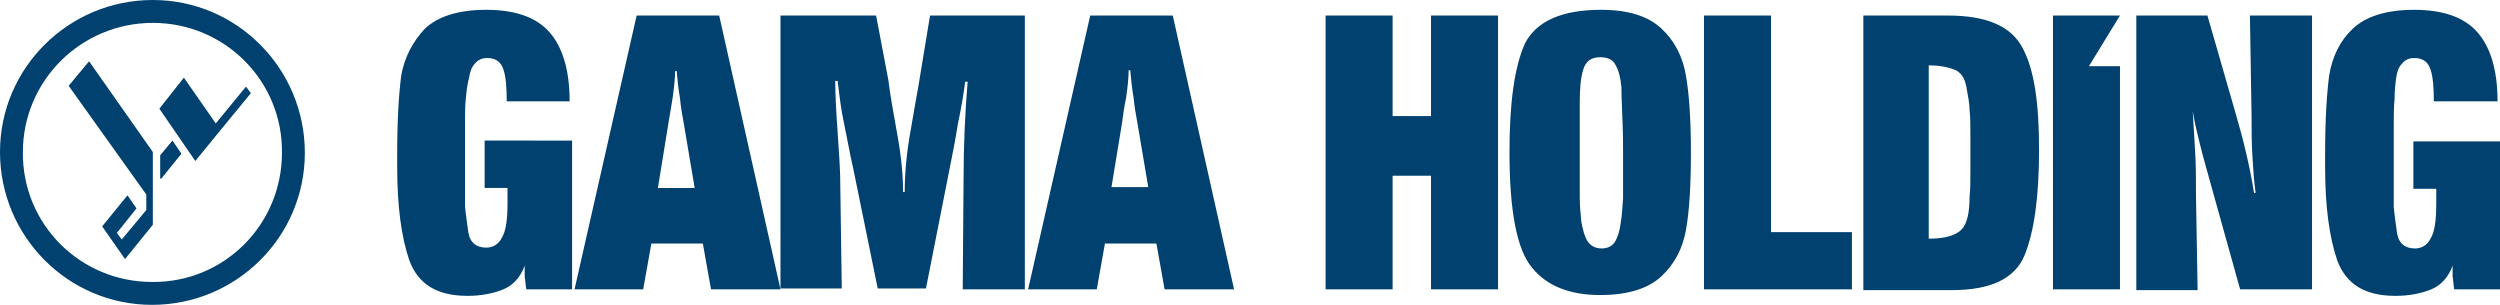
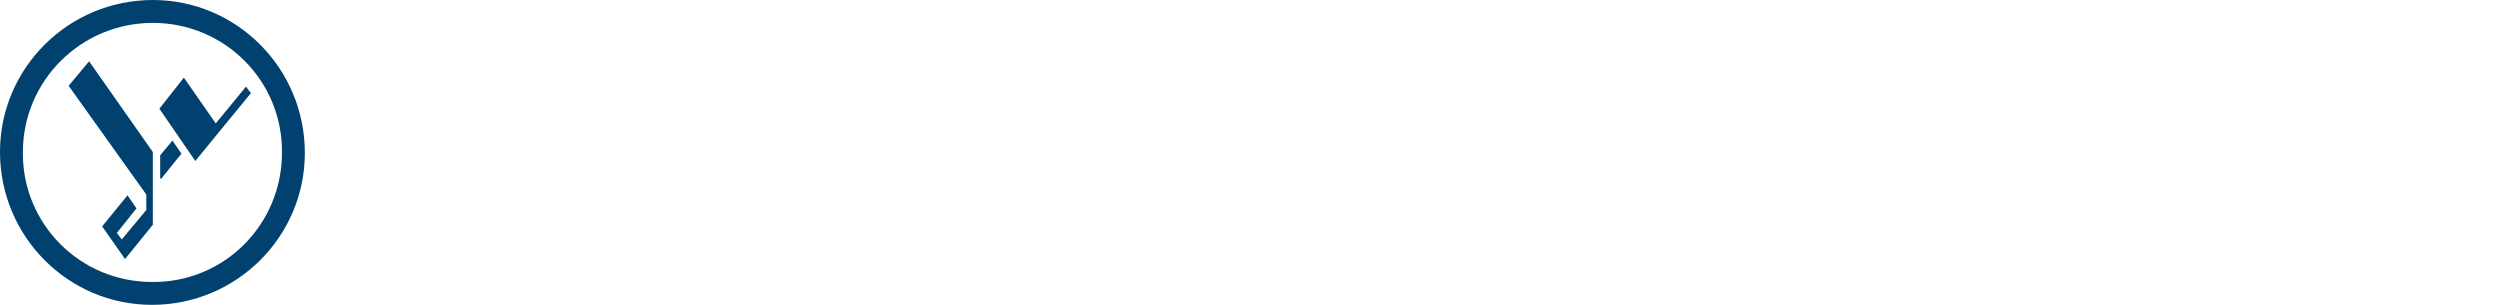
<svg xmlns="http://www.w3.org/2000/svg" version="1.1" id="Layer_1" x="0px" y="0px" viewBox="0 0 305.9 37.3" style="enable-background:new 0 0 305.9 37.3;" xml:space="preserve">
  <style type="text/css">
	.st0{fill-rule:evenodd;clip-rule:evenodd;fill:#004170;}
</style>
-   <path class="st0" d="M70,17.3v18.1h-5.6c-0.1-0.5-0.1-1-0.2-1.6c0-0.6,0-1,0-1.3c-0.5,1.4-1.4,2.4-2.6,2.9c-1.2,0.5-2.7,0.8-4.4,0.8  c-3.7,0-6-1.4-7.1-4.3c-1-2.9-1.5-6.7-1.5-11.5v-1.5c0-4.2,0.2-7.4,0.5-9.7C49.5,7,50.5,5.1,52,3.5c1.6-1.5,4.1-2.3,7.5-2.3  c3.5,0,6.1,0.9,7.7,2.7c1.6,1.8,2.5,4.6,2.5,8.5H62v-0.2c0-1.5-0.1-2.8-0.4-3.7c-0.3-0.9-0.9-1.4-2-1.4c-0.6,0-1.1,0.2-1.5,0.7  c-0.4,0.4-0.6,1-0.7,1.7C57.2,10.2,57.1,11,57,12c-0.1,1-0.1,2-0.1,2.9l0,7c0,1.4,0,2.6,0,3.4c0.1,0.8,0.2,1.8,0.4,3.1  c0.2,1.3,1,1.9,2.2,1.9c0.8,0,1.5-0.4,1.9-1.2c0.5-0.8,0.7-2.2,0.7-4.3v-1.8h-2.8v-5.8H70z M107.2,1.9l1.5,7.9  c0.2,1.7,0.6,3.9,1.1,6.7c0.5,2.7,0.7,5.1,0.7,7h0.2c0-2.1,0.2-4.6,0.7-7.4c0.5-2.8,0.8-4.7,1-5.7l1.4-8.5h11.6v33.5h-7.6l0.1-13.3  c0-4.4,0.2-8.4,0.5-12.1h-0.3c-0.2,1.6-0.5,3.3-0.9,5.2c-0.3,1.9-0.6,3.4-0.8,4.4l-3.1,15.7h-5.9l-3-14.7c-0.4-1.7-0.7-3.5-1.1-5.4  c-0.4-1.8-0.6-3.6-0.8-5.3h-0.3c0,1.4,0.1,3.6,0.3,6.4c0.2,2.9,0.3,4.6,0.3,5.1l0.2,13.9h-7.5V1.9H107.2z M143.5,1.9l7.5,33.5h-8.5  l-1-5.6h-6.3l-1,5.6h-8.4l7.6-33.5H143.5z M137.3,15l-1.3,7.9h4.5l-1.3-7.7c-0.2-1.1-0.4-2.2-0.5-3.3c-0.2-1.1-0.3-2.2-0.4-3.3h-0.2  c0,0.8-0.1,1.9-0.3,3.3C137.5,13.3,137.4,14.3,137.3,15z M305.9,17.3v18.1h-5.6c-0.1-0.5-0.1-1-0.2-1.6c0-0.6,0-1,0-1.3  c-0.5,1.4-1.4,2.4-2.6,2.9c-1.2,0.5-2.7,0.8-4.4,0.8c-3.7,0-6-1.4-7.1-4.3c-1-2.9-1.5-6.7-1.5-11.5v-1.5c0-4.2,0.2-7.4,0.5-9.7  c0.4-2.3,1.3-4.2,2.9-5.7c1.6-1.5,4.1-2.3,7.5-2.3c3.5,0,6.1,0.9,7.7,2.7c1.6,1.8,2.5,4.6,2.5,8.5h-7.8v-0.2c0-1.5-0.1-2.8-0.4-3.7  c-0.3-0.9-0.9-1.4-2-1.4c-0.6,0-1.1,0.2-1.5,0.7c-0.4,0.4-0.6,1-0.7,1.7c-0.1,0.7-0.2,1.6-0.2,2.6c-0.1,1-0.1,2-0.1,2.9l0,7  c0,1.4,0,2.6,0,3.4c0.1,0.8,0.2,1.8,0.4,3.1c0.2,1.3,1,1.9,2.2,1.9c0.8,0,1.5-0.4,1.9-1.2c0.5-0.8,0.7-2.2,0.7-4.3v-1.8h-2.8v-5.8  H305.9z M270.1,1.9l3.4,11.8c1,3.4,1.8,6.7,2.3,9.9h0.2c-0.2-1.4-0.3-2.9-0.4-4.6c-0.1-1.7-0.1-3.3-0.1-4.9l-0.2-12.2h7.6v33.5h-8.8  L270,20.7c-0.3-1-0.6-2.2-0.9-3.4c-0.3-1.2-0.6-2.5-0.8-3.7c0.1,1.7,0.2,3.4,0.3,5c0.1,1.6,0.1,3.4,0.1,5.3l0.2,11.6h-7.5V1.9H270.1  z M259.4,1.9l-3.8,6.2h3.8v27.3h-8.2V1.9H259.4z M236.1,29.2c1.9,0,3.2-0.4,3.9-1.1c0.7-0.7,1-2.1,1-4.1c0.1-0.8,0.1-1.9,0.1-3.5  c0-1.6,0-2.7,0-3.5c0-1.5,0-2.7-0.1-3.5c0-0.8-0.2-1.8-0.4-2.9c-0.2-1.1-0.7-1.8-1.5-2.1c-0.8-0.3-1.8-0.5-3.1-0.5V29.2z M238.3,1.9  c4.8,0,7.8,1.3,9.2,4c1.4,2.6,2,6.7,2,12.4c0,5.8-0.6,10.1-1.8,13c-1.2,2.8-4.1,4.2-8.9,4.2H228V1.9H238.3z M216.7,1.9v26.5h9.9v7  h-18.1l0-33.5H216.7z M193.3,20.3c0,1.6,0,2.9,0,3.9c0,1,0.1,2,0.2,3c0.2,1,0.4,1.8,0.8,2.4c0.4,0.5,0.9,0.8,1.7,0.8  c0.7,0,1.3-0.3,1.6-0.8c0.3-0.5,0.6-1.3,0.7-2.3c0.2-1,0.2-2,0.3-3c0-1,0-2.3,0-3.9v-1.8c0-0.9,0-2.4-0.1-4.5  c-0.1-2.1-0.1-3.2-0.1-3.4c-0.1-1.1-0.3-2-0.7-2.7c-0.3-0.7-1-1-1.9-1c-1.1,0-1.8,0.5-2.1,1.6c-0.3,1-0.4,2.3-0.4,3.9  c0,0.7,0,1.7,0,3c0,1.3,0,2.4,0,3.1V20.3z M195.9,1.2c3.4,0,5.8,0.8,7.4,2.3c1.6,1.5,2.6,3.4,3,5.8c0.4,2.3,0.6,5.5,0.6,9.4  c0,4-0.2,7.2-0.6,9.4c-0.4,2.3-1.4,4.2-3,5.7c-1.6,1.5-4.1,2.3-7.5,2.3c-3.7,0-6.5-1.1-8.3-3.3c-1.9-2.2-2.8-7-2.8-14.2  c0-6,0.6-10.4,1.9-13.3C188,2.6,191.1,1.2,195.9,1.2z M175.1,14.2V1.9h8.2v33.5h-8.2V21.5h-4.7v13.9h-8.2V1.9h8.2v12.3H175.1z   M88,1.9l7.5,33.5H87l-1-5.6h-6.3l-1,5.6h-8.4l7.6-33.5H88z M81.8,15L80.5,23H85l-1.3-7.7c-0.2-1.1-0.4-2.2-0.5-3.3  c-0.2-1.1-0.3-2.2-0.4-3.3h-0.2c0,0.8-0.1,1.9-0.3,3.3C82.1,13.3,81.9,14.3,81.8,15z" />
  <path class="st0" d="M22.5,9.5l3.9,5.6l3.7-4.5l0.6,0.8l-3.7,4.5l-3.1,3.8l-4.4-6.4L22.5,9.5z M22.2,18.8l-2.5,3.1l-0.1-0.1l0-2.8  l1.5-1.8L22.2,18.8z M10.9,7.5l7.8,11.1l0,8.9l-3.4,4.2l-2.8-4l3.1-3.8l1.1,1.6l-2.4,3l0.6,0.8l3-3.6l0-1.9L8.4,10.5L10.9,7.5z   M18.7,0C29,0,37.3,8.4,37.3,18.7c0,10.3-8.4,18.6-18.7,18.6S0,28.9,0,18.6C0,8.3,8.4,0,18.7,0z M18.7,2.8c8.8,0,15.9,7.1,15.8,15.9  c0,8.8-7.1,15.9-15.9,15.8c-8.8,0-15.9-7.1-15.8-15.9C2.8,9.9,9.9,2.8,18.7,2.8z" />
</svg>